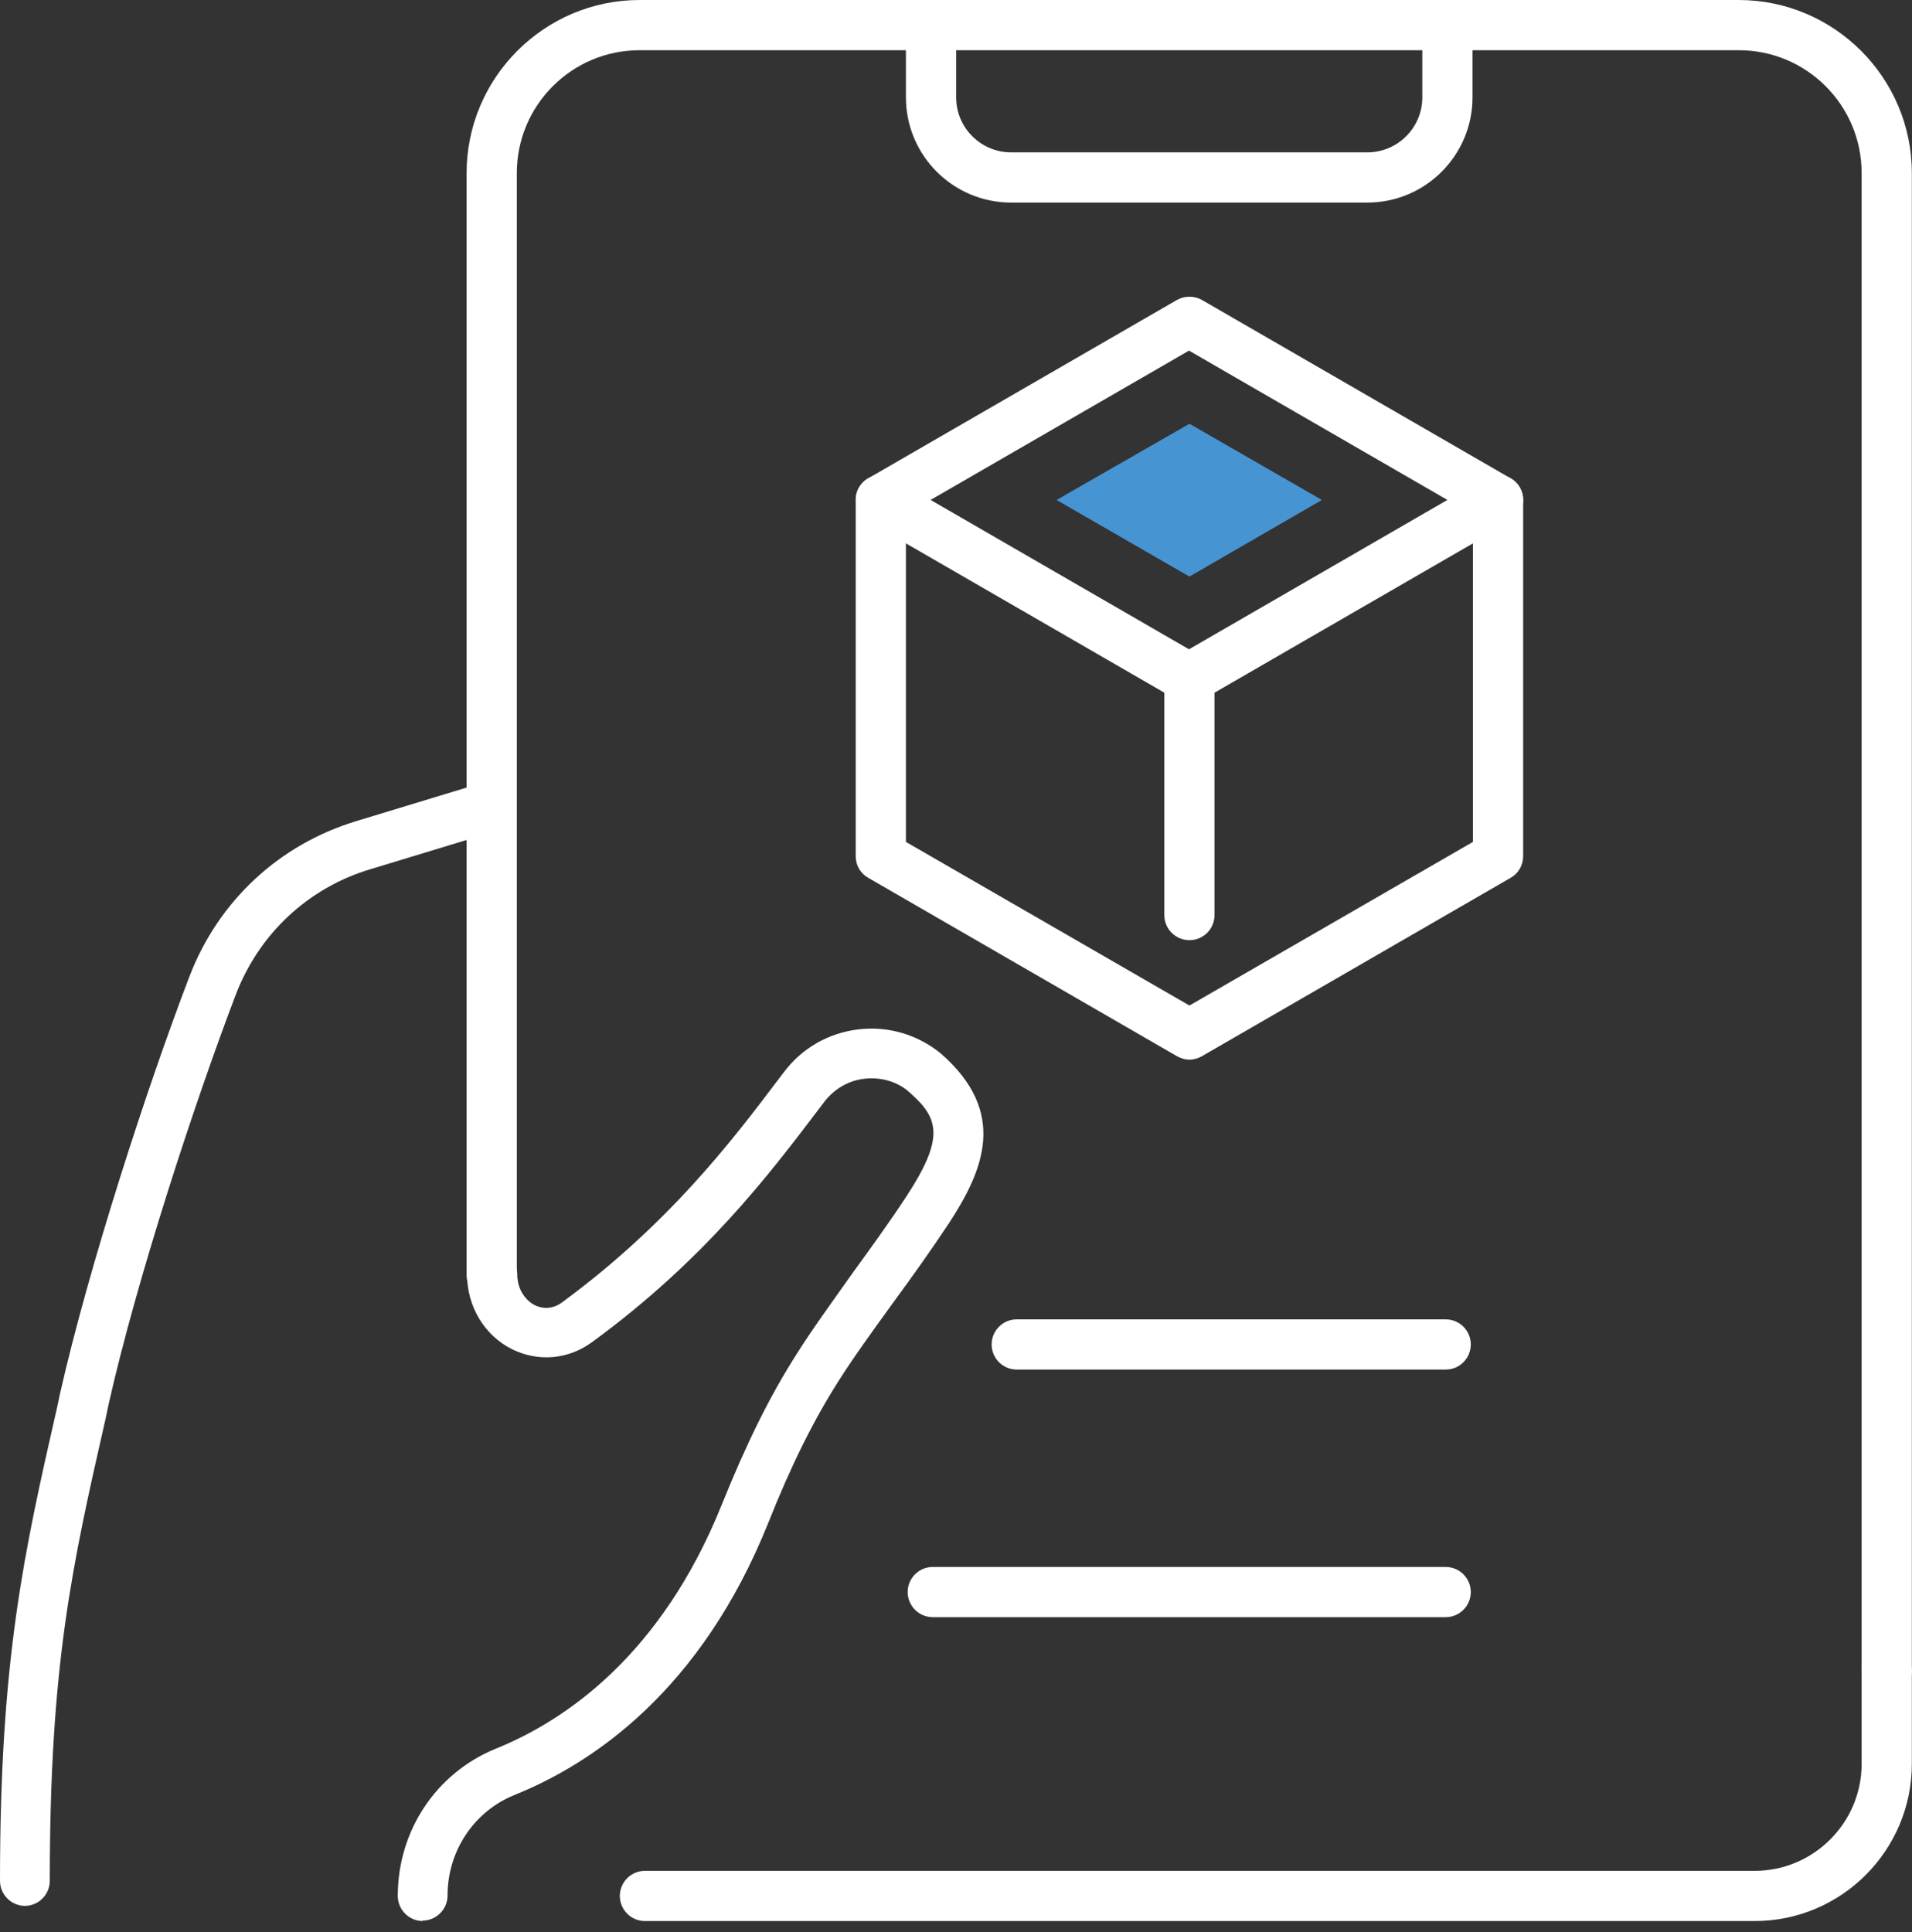
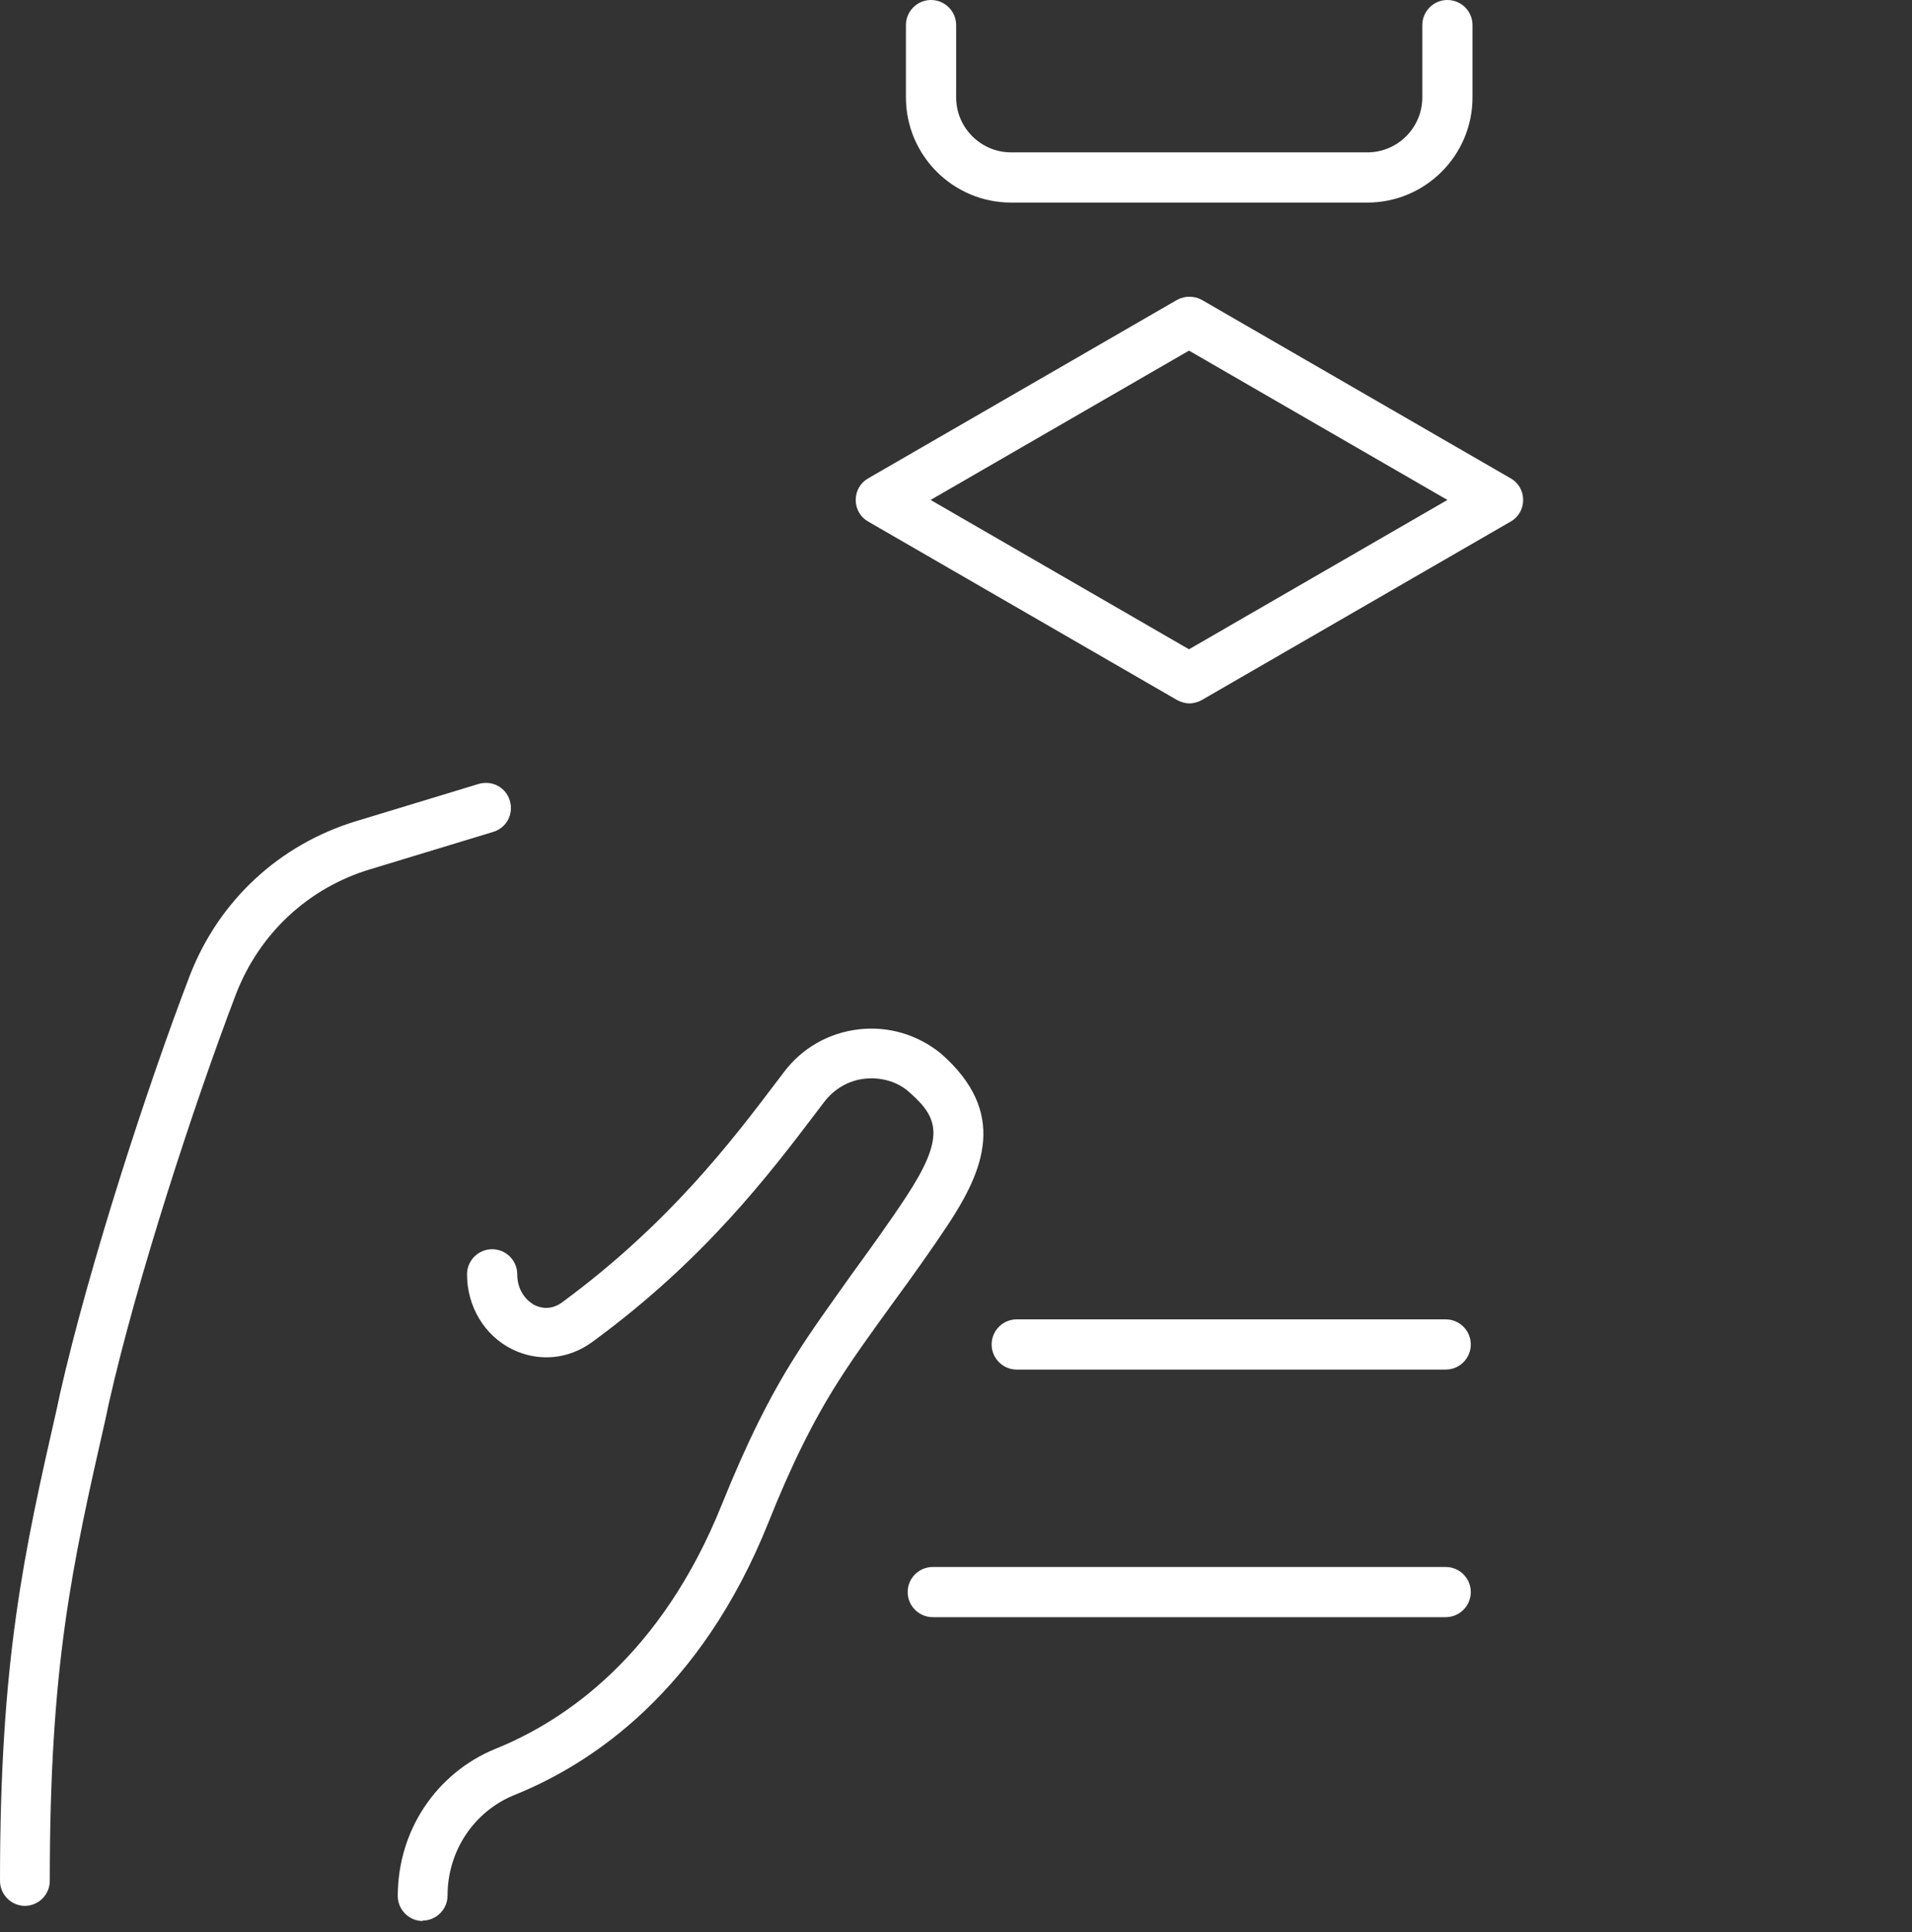
<svg xmlns="http://www.w3.org/2000/svg" width="95" height="96" viewBox="0 0 95 96" fill="none">
  <rect x="0" y="0" width="95" height="96" fill="#333333" stroke="none" />
  <path d="M1.248 94.691C0.559 94.691 0 94.132 0 93.443C0 82.432 1.183 77.185 2.839 69.916L2.99 69.206C4.431 62.862 7.312 54.001 9.42 48.496C10.861 44.754 13.872 41.958 17.7 40.797L23.786 38.947C24.452 38.754 25.141 39.119 25.334 39.786C25.528 40.453 25.162 41.141 24.496 41.334L18.409 43.184C15.312 44.109 12.883 46.388 11.721 49.399C9.657 54.819 6.796 63.55 5.398 69.765L5.248 70.475C3.57 77.852 2.474 82.712 2.474 93.443C2.474 94.132 1.914 94.691 1.226 94.691H1.248Z" fill="white" />
  <path d="M21.011 95.444C20.323 95.444 19.764 94.884 19.764 94.196C19.764 90.949 21.678 88.088 24.625 86.884C28.087 85.486 32.861 82.239 35.872 74.733C37.077 71.744 38.238 69.378 39.571 67.292C40.324 66.088 41.313 64.733 42.346 63.271C43.27 62.002 44.217 60.69 45.034 59.443C46.926 56.561 46.647 55.572 45.27 54.346C45.27 54.346 45.099 54.195 45.077 54.174C44.539 53.743 43.787 53.507 42.969 53.593C42.152 53.679 41.442 54.109 40.947 54.754L40.604 55.206C38.238 58.324 35.012 62.583 29.464 66.647C28.259 67.55 26.754 67.679 25.442 67.034C24.065 66.346 23.205 64.905 23.205 63.314C23.205 62.625 23.764 62.066 24.453 62.066C25.141 62.066 25.7 62.625 25.7 63.314C25.7 64.109 26.151 64.625 26.56 64.84C26.818 64.969 27.377 65.142 27.979 64.668C33.227 60.797 36.346 56.711 38.604 53.722L38.948 53.27C39.851 52.066 41.184 51.313 42.668 51.141C44.13 50.969 45.593 51.399 46.754 52.346C50.087 55.27 48.883 58.131 47.12 60.819C46.281 62.088 45.313 63.443 44.367 64.733C43.356 66.131 42.389 67.464 41.657 68.626C40.41 70.583 39.313 72.798 38.173 75.658C34.84 83.981 29.463 87.615 25.549 89.185C23.549 90.003 22.237 91.96 22.237 94.175C22.237 94.863 21.678 95.422 20.99 95.422L21.011 95.444Z" fill="white" />
-   <path d="M87.185 95.444H32.044C31.356 95.444 30.797 94.884 30.797 94.196C30.797 93.508 31.356 92.949 32.044 92.949H87.185C90.11 92.949 92.497 90.562 92.497 87.637V83.013C92.497 82.325 93.057 81.766 93.745 81.766C94.433 81.766 94.992 82.325 94.992 83.013V87.637C94.992 91.938 91.487 95.444 87.185 95.444Z" fill="white" />
-   <path d="M93.745 84.26C93.057 84.26 92.497 83.701 92.497 83.013V8.602C92.497 5.226 89.766 2.495 86.39 2.495H31.786C28.41 2.495 25.679 5.226 25.679 8.602V63.335C25.679 64.023 25.119 64.582 24.431 64.582C23.743 64.582 23.183 64.023 23.183 63.335V8.602C23.183 3.871 27.033 0 31.786 0H86.39C91.121 0 94.992 3.85 94.992 8.602V83.013C94.992 83.701 94.433 84.26 93.745 84.26Z" fill="white" />
  <path d="M67.938 10.065H50.238C47.356 10.065 45.012 7.721 45.012 4.839V1.247C45.012 0.559 45.571 0 46.259 0C46.948 0 47.507 0.559 47.507 1.247V4.839C47.507 6.344 48.733 7.57 50.238 7.57H67.938C69.443 7.57 70.669 6.344 70.669 4.839V1.247C70.669 0.559 71.228 0 71.916 0C72.605 0 73.163 0.559 73.163 1.247V4.839C73.163 7.721 70.819 10.065 67.938 10.065Z" fill="white" />
  <path d="M59.099 34.947C58.884 34.947 58.669 34.883 58.475 34.775L43.141 25.915C42.754 25.7 42.517 25.291 42.517 24.839C42.517 24.388 42.754 23.979 43.141 23.764L58.475 14.904C58.862 14.688 59.335 14.688 59.722 14.904L75.056 23.764C75.443 23.979 75.68 24.388 75.68 24.839C75.68 25.291 75.443 25.7 75.056 25.915L59.722 34.775C59.529 34.883 59.314 34.947 59.099 34.947ZM46.238 24.839L59.077 32.259L71.916 24.839L59.077 17.42L46.238 24.839Z" fill="white" />
-   <path d="M52.496 24.84L59.099 21.054L65.679 24.84L59.099 28.646L52.496 24.84Z" fill="#4794D3" />
-   <path d="M59.099 52.647C58.884 52.647 58.669 52.582 58.475 52.474L43.141 43.614C42.754 43.399 42.517 42.99 42.517 42.539V24.839C42.517 24.151 43.077 23.592 43.765 23.592C44.453 23.592 45.012 24.151 45.012 24.839V41.829L59.099 49.958L73.185 41.829V24.839C73.185 24.151 73.744 23.592 74.433 23.592C75.121 23.592 75.68 24.151 75.68 24.839V42.539C75.68 42.99 75.443 43.399 75.056 43.614L59.722 52.474C59.529 52.582 59.314 52.647 59.099 52.647Z" fill="white" />
-   <path d="M59.099 46.711C58.411 46.711 57.851 46.152 57.851 45.463V33.7C57.851 33.011 58.411 32.452 59.099 32.452C59.787 32.452 60.346 33.011 60.346 33.7V45.463C60.346 46.152 59.787 46.711 59.099 46.711Z" fill="white" />
  <path d="M71.83 68.045H50.517C49.829 68.045 49.271 67.486 49.271 66.797C49.271 66.109 49.829 65.55 50.517 65.55H71.83C72.519 65.55 73.078 66.109 73.078 66.797C73.078 67.486 72.519 68.045 71.83 68.045Z" fill="white" />
  <path d="M71.83 80.346H46.346C45.657 80.346 45.099 79.787 45.099 79.099C45.099 78.411 45.657 77.852 46.346 77.852H71.83C72.519 77.852 73.078 78.411 73.078 79.099C73.078 79.787 72.519 80.346 71.83 80.346Z" fill="white" />
</svg>